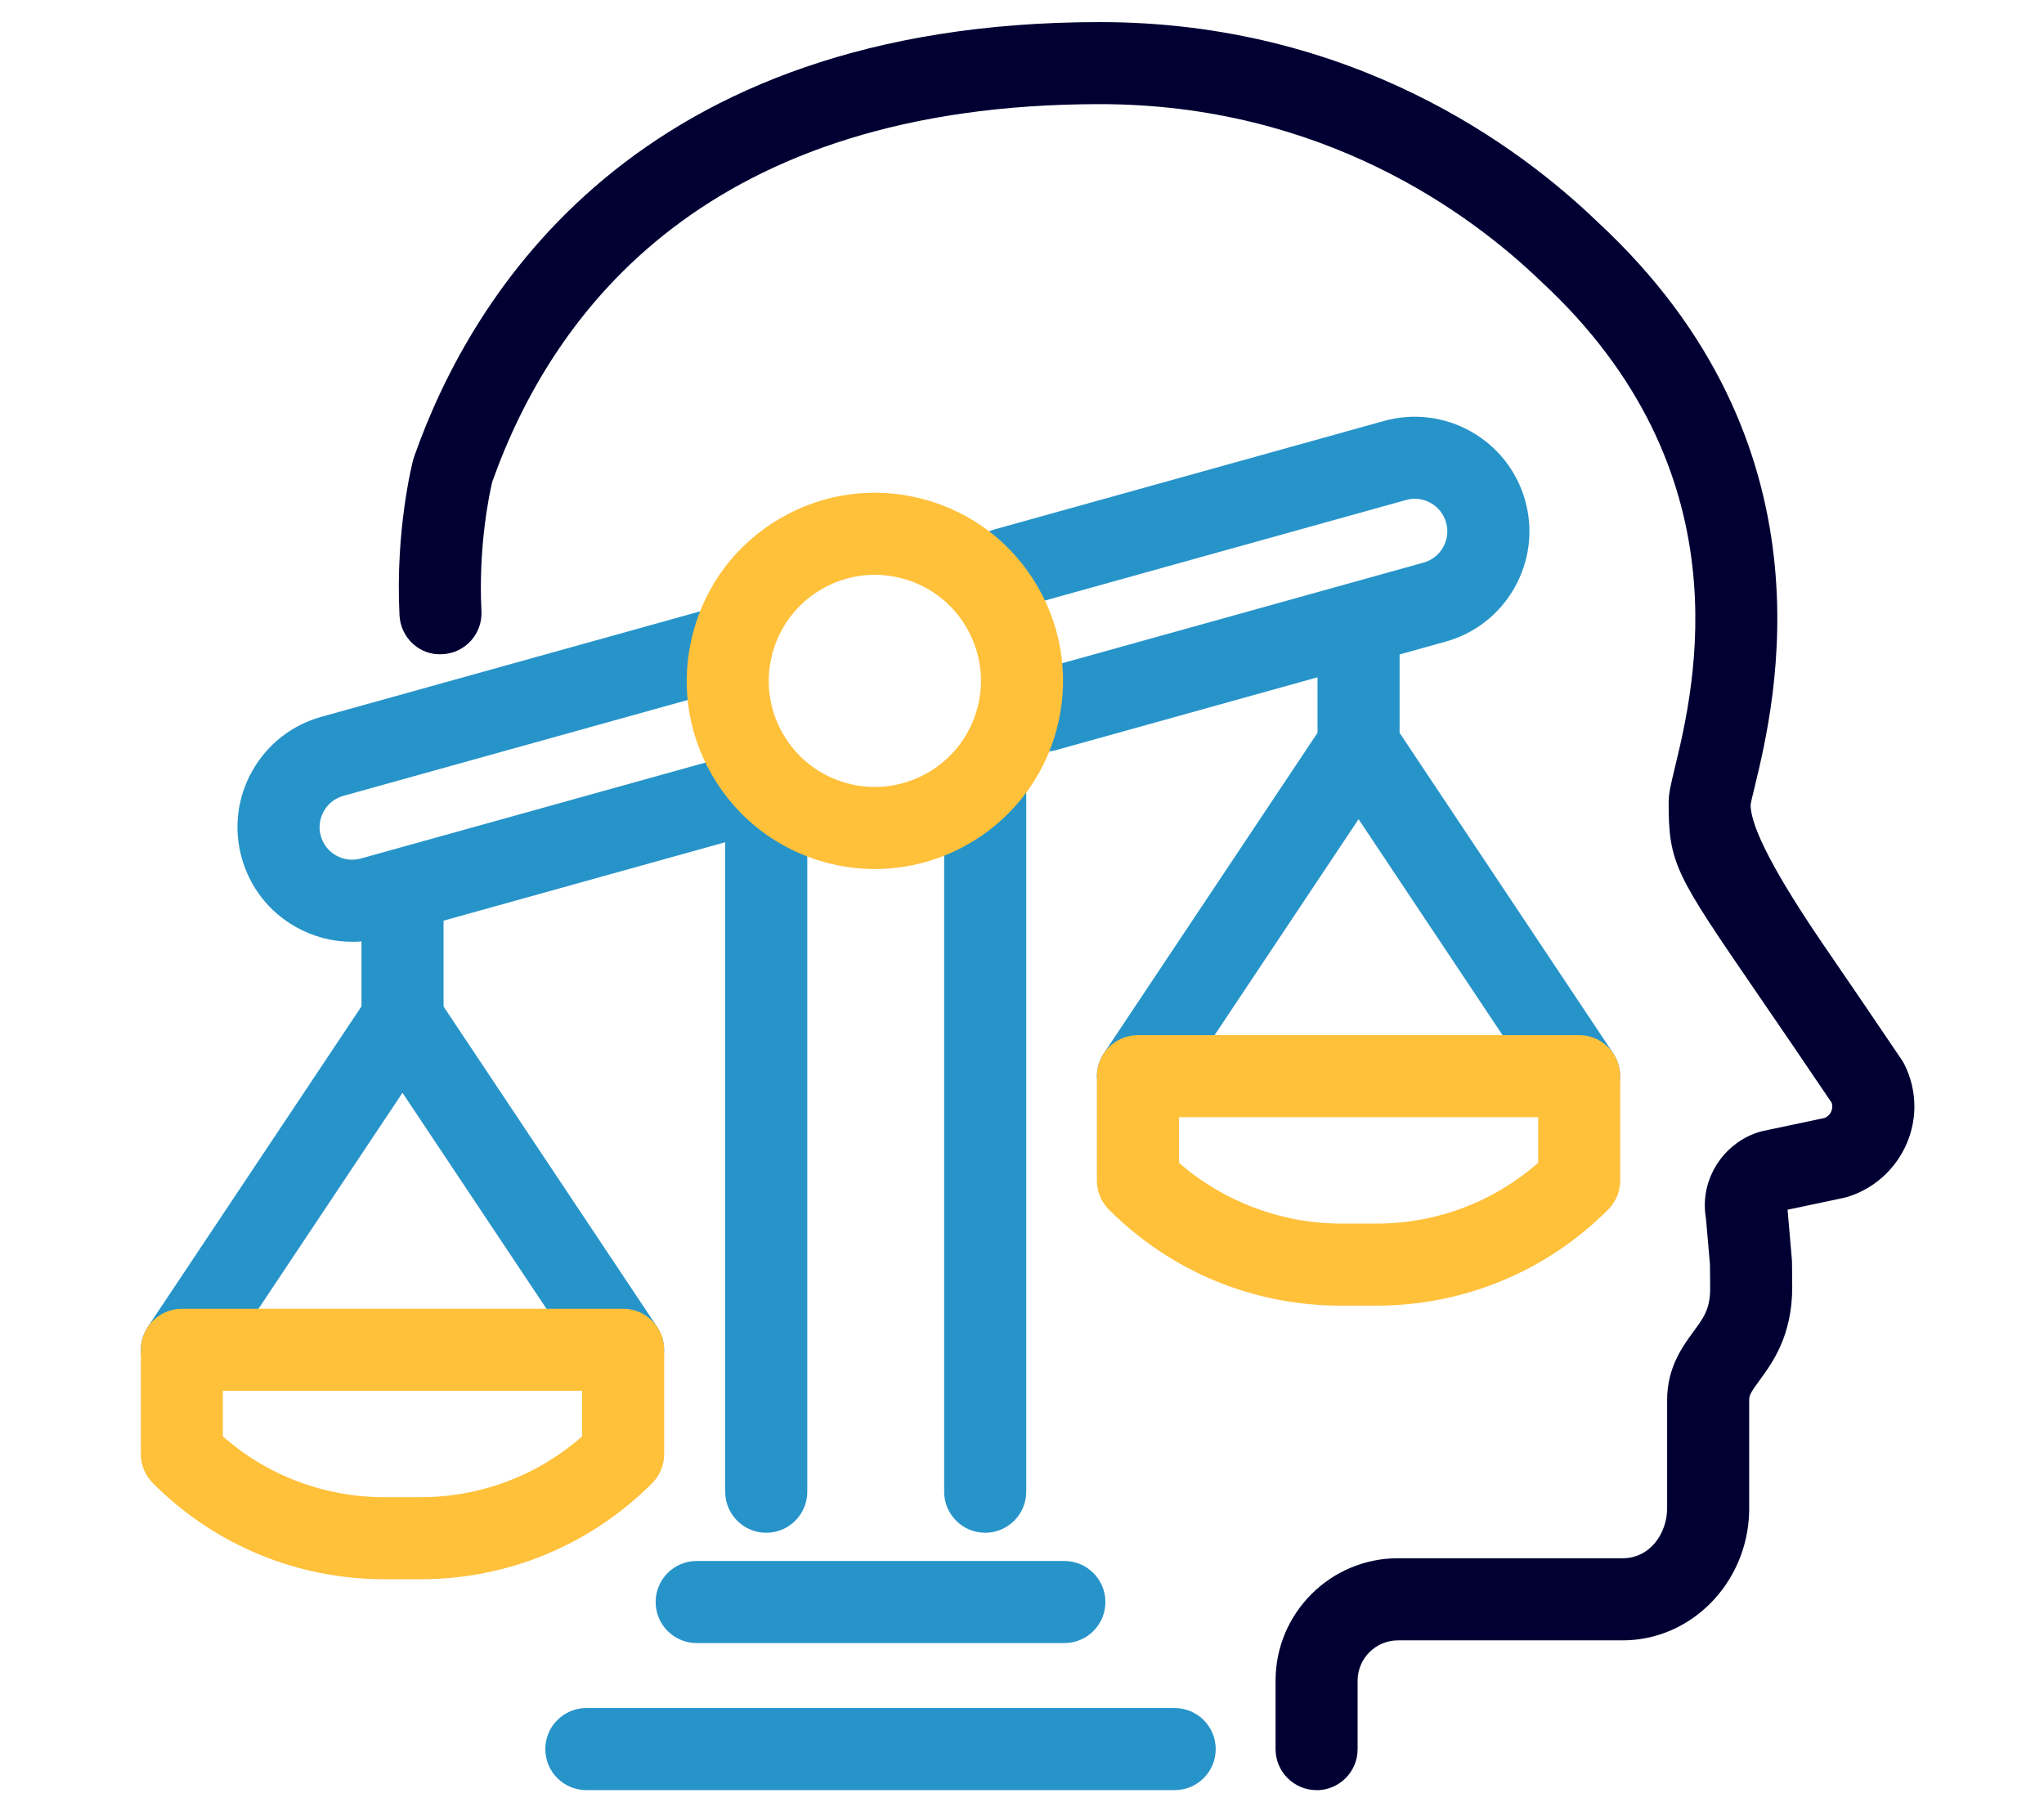
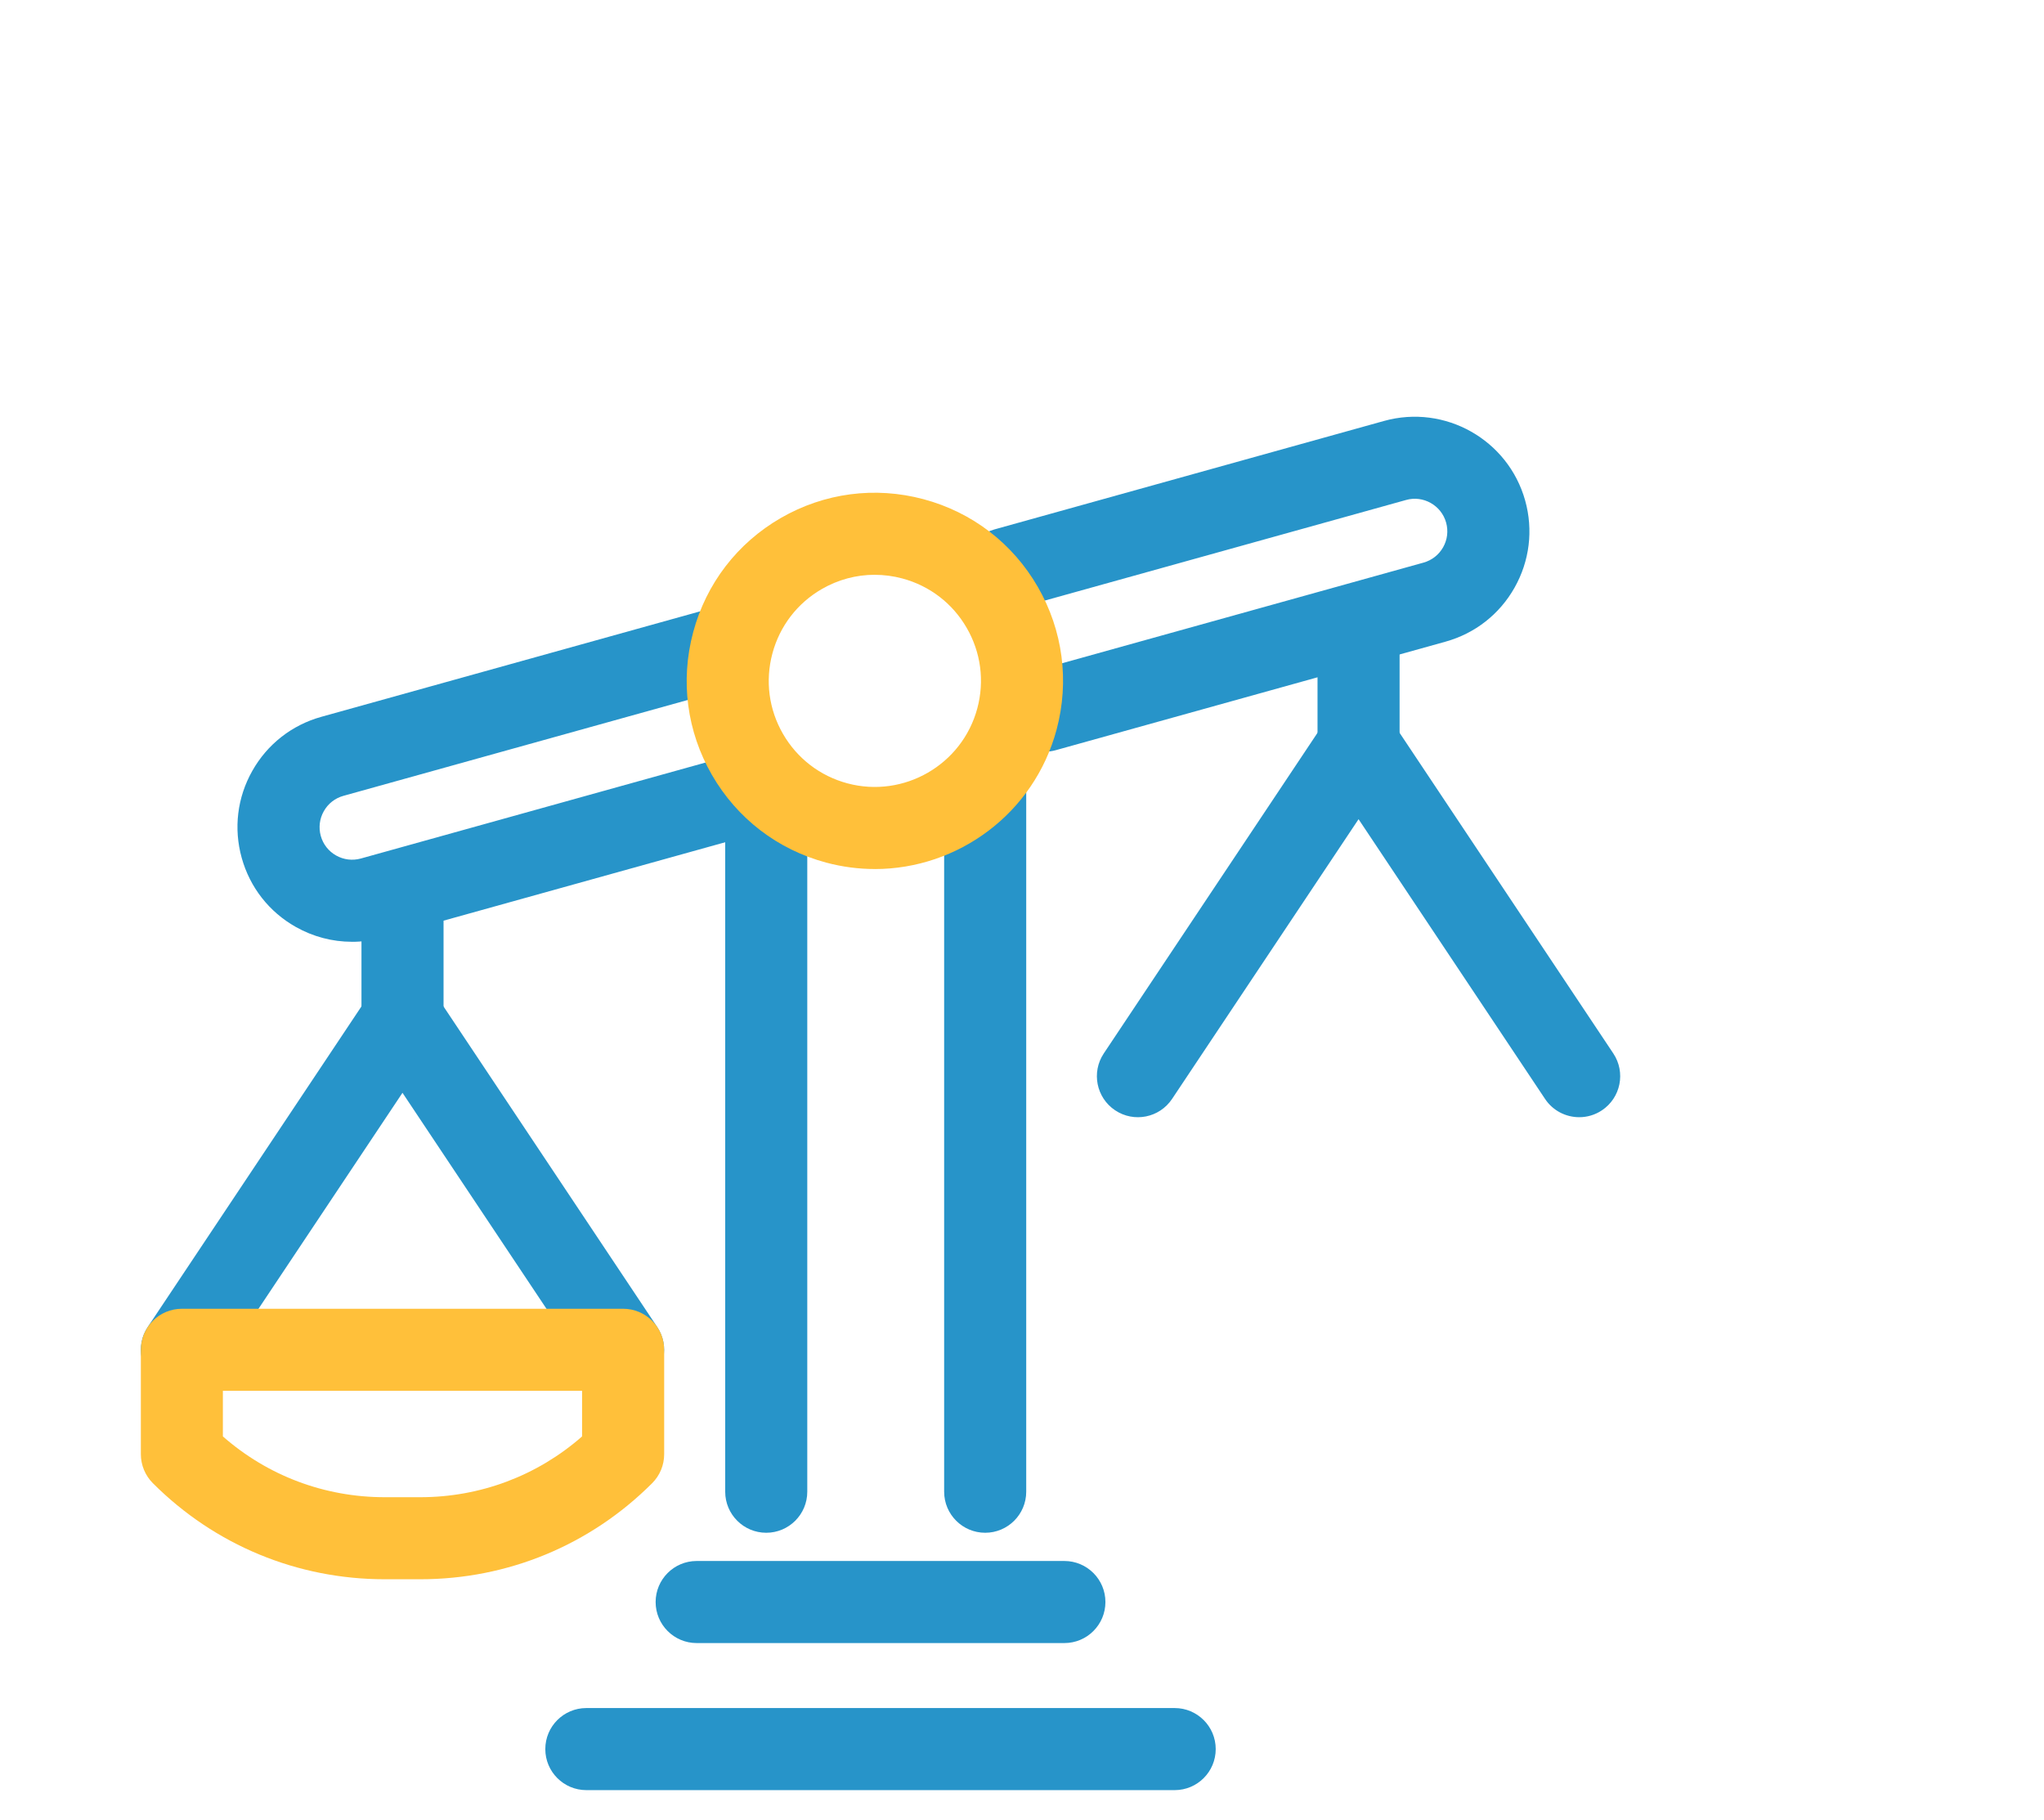
<svg xmlns="http://www.w3.org/2000/svg" id="employee-legal-protections-icon" version="1.1" viewBox="0 0 79 70.333">
  <defs>
    <style>
      .st0 {
        fill: #003;
      }

      .st1 {
        fill: #2794c9;
      }

      .st2 {
        stroke: #343434;
        stroke-width: 3.171px;
      }

      .st2, .st3 {
        fill: none;
        stroke-linecap: round;
        stroke-linejoin: round;
      }

      .st3 {
        stroke: #353535;
        stroke-width: 3.326px;
      }

      .st4 {
        fill: #ffc03a;
      }
    </style>
  </defs>
  <path class="st3" d="M9.556,182.478" />
-   <path class="st0" d="M50.886,69.187c-.875,0-1.586-.71-1.586-1.586v-2.645c0-2.609,2.121-4.731,4.73-4.731h8.683c1.073,0,1.717-.976,1.721-1.919v-4.194c.001-1.258.59-2.063,1.02-2.649.402-.548.644-.878.644-1.674l-.008-.913-.154-1.776c-.03-.17-.045-.343-.045-.515,0-1.302.872-2.469,2.12-2.84.04-.012.082-.023.123-.032l2.384-.504c.207-.081.3-.277.3-.444,0-.049-.008-.097-.023-.143-1.163-1.724-2.101-3.093-2.858-4.197-3.184-4.646-3.444-5.026-3.444-7.413,0-.345.085-.694.237-1.329.759-3.137,2.774-11.469-5.184-18.82-2.667-2.568-8.392-6.838-17.038-6.838-15.114,0-21.114,7.926-23.485,14.606-.084.352-.544,2.428-.415,4.991.044.875-.63,1.619-1.504,1.663-.878.06-1.619-.629-1.663-1.504-.166-3.317.5-5.899.528-6.008.011-.041.023-.083.038-.123C18.212,11.378,24.587.854,42.509.854c9.758,0,16.226,4.826,19.213,7.702,9.303,8.593,6.887,18.589,6.092,21.873-.073.306-.134.535-.154.68q.005,1.307,2.895,5.524c.777,1.135,1.745,2.547,2.95,4.334.039.059.074.119.105.182.252.508.38,1.052.38,1.618,0,1.604-1.074,3.043-2.611,3.499-.04.011-.081.022-.122.031l-2.168.458.165,1.909c.004.041.006.082.006.122l.009.948c0,1.89-.757,2.922-1.257,3.606-.35.477-.407.585-.407.775v4.259c0,.03-.001.061-.002.091-.085,2.734-2.248,4.934-4.89,4.934h-8.683c-.86,0-1.559.7-1.559,1.56v2.645c0,.875-.71,1.586-1.586,1.586Z" />
  <path class="st1" d="M38.077,59.24c-.875,0-1.586-.71-1.586-1.586v-27.22c0-.876.71-1.586,1.586-1.586s1.586.71,1.586,1.586v27.22c0,.875-.71,1.586-1.586,1.586Z" />
  <path class="st1" d="M45.401,69.187h-22.739c-.876,0-1.586-.71-1.586-1.586s.71-1.586,1.586-1.586h22.739c.875,0,1.586.71,1.586,1.586s-.71,1.586-1.586,1.586Z" />
  <path class="st1" d="M41.138,63.503h-14.212c-.876,0-1.586-.71-1.586-1.586s.71-1.586,1.586-1.586h14.212c.875,0,1.586.71,1.586,1.586s-.71,1.586-1.586,1.586Z" />
  <path class="st2" d="M30.866,27.098" />
  <path class="st1" d="M29.615,59.24c-.876,0-1.586-.71-1.586-1.586v-26.805c0-.876.71-1.586,1.586-1.586s1.586.71,1.586,1.586v26.805c0,.875-.71,1.586-1.586,1.586Z" />
  <g>
    <path class="st1" d="M13.601,36.399c-.753,0-1.497-.194-2.17-.574-1.03-.581-1.772-1.529-2.089-2.669-.317-1.139-.172-2.334.41-3.363.581-1.03,1.529-1.772,2.669-2.089l15.06-4.193c.842-.237,1.718.259,1.953,1.102.235.844-.259,1.718-1.102,1.953l-15.06,4.193c-.323.09-.593.301-.757.594-.165.292-.206.631-.117.954.09.324.301.593.593.757.292.165.631.206.955.117l15.06-4.193c.844-.237,1.718.258,1.953,1.102s-.259,1.718-1.102,1.953l-15.06,4.193c-.395.109-.796.164-1.194.164Z" />
    <path class="st1" d="M40.382,29.052c-.694,0-1.332-.459-1.527-1.161-.234-.843.259-1.718,1.103-1.953l15.06-4.193c.323-.09.593-.301.758-.593s.206-.631.116-.955c-.186-.668-.887-1.062-1.548-.873l-15.06,4.193c-.842.234-1.719-.258-1.953-1.102-.234-.843.259-1.718,1.103-1.953l15.06-4.193c2.355-.654,4.798.727,5.454,3.078.317,1.139.171,2.334-.41,3.364s-1.529,1.772-2.669,2.089l-15.06,4.193c-.142.04-.285.059-.426.059Z" />
  </g>
  <g>
    <path class="st1" d="M24.085,53.754c-.513,0-1.015-.248-1.321-.706l-7.208-10.812-7.208,10.812c-.486.728-1.47.926-2.199.44s-.925-1.47-.44-2.199l8.527-12.791c.588-.882,2.05-.882,2.639,0l8.527,12.791c.486.729.289,1.713-.44,2.199-.271.181-.576.266-.878.266Z" />
    <path class="st1" d="M15.557,40.963c-.876,0-1.586-.71-1.586-1.586v-4.168c0-.875.71-1.586,1.586-1.586s1.586.71,1.586,1.586v4.168c0,.875-.71,1.586-1.586,1.586Z" />
    <path class="st4" d="M16.241,61.037h-1.369c-3.385,0-6.569-1.318-8.963-3.712-.297-.297-.465-.701-.465-1.121v-4.035c0-.875.71-1.586,1.586-1.586h17.054c.876,0,1.586.71,1.586,1.586v4.035c0,.421-.167.824-.465,1.121-2.395,2.394-5.578,3.712-8.964,3.712ZM8.615,55.517c1.733,1.52,3.931,2.349,6.256,2.349h1.369c2.325,0,4.524-.83,6.257-2.349v-1.763h-13.883v1.763Z" />
  </g>
  <g>
    <path class="st1" d="M61.036,43.179c-.512,0-1.015-.248-1.32-.706l-7.208-10.812-7.208,10.812c-.486.729-1.471.926-2.199.44-.729-.485-.926-1.47-.44-2.199l8.527-12.791c.588-.883,2.05-.883,2.639,0l8.527,12.791c.486.729.289,1.714-.44,2.199-.271.181-.576.266-.878.266Z" />
    <path class="st1" d="M52.508,30.387c-.875,0-1.586-.71-1.586-1.586v-4.167c0-.876.71-1.586,1.586-1.586s1.586.71,1.586,1.586v4.167c0,.876-.71,1.586-1.586,1.586Z" />
-     <path class="st4" d="M53.192,50.462h-1.37c-3.386,0-6.569-1.318-8.963-3.712-.297-.297-.465-.701-.465-1.121v-4.035c0-.875.71-1.586,1.586-1.586h17.054c.875,0,1.586.71,1.586,1.586v4.035c0,.421-.167.824-.465,1.121-2.395,2.394-5.579,3.712-8.964,3.712ZM45.567,44.941c1.72,1.5,3.966,2.35,6.256,2.35h1.37c2.326,0,4.524-.83,6.257-2.349v-1.763h-13.883v1.762Z" />
  </g>
  <path class="st4" d="M33.811,33.587c-.62,0-1.251-.08-1.879-.248-1.876-.502-3.444-1.705-4.415-3.387-.971-1.682-1.229-3.641-.726-5.517.502-1.876,1.705-3.444,3.387-4.415,1.682-.97,3.64-1.228,5.517-.726,1.876.502,3.444,1.705,4.415,3.387.97,1.682,1.228,3.641.727,5.517-.869,3.245-3.816,5.39-7.026,5.39ZM33.806,22.215c-.71,0-1.411.186-2.043.551-.948.548-1.626,1.432-1.91,2.49h0c-.283,1.058-.138,2.162.41,3.11s1.432,1.626,2.49,1.91c2.18.583,4.435-.716,5.02-2.899.284-1.058.138-2.162-.41-3.11-.547-.948-1.431-1.626-2.489-1.91-.353-.095-.711-.141-1.067-.141ZM28.322,24.845h.01-.01Z" />
</svg>